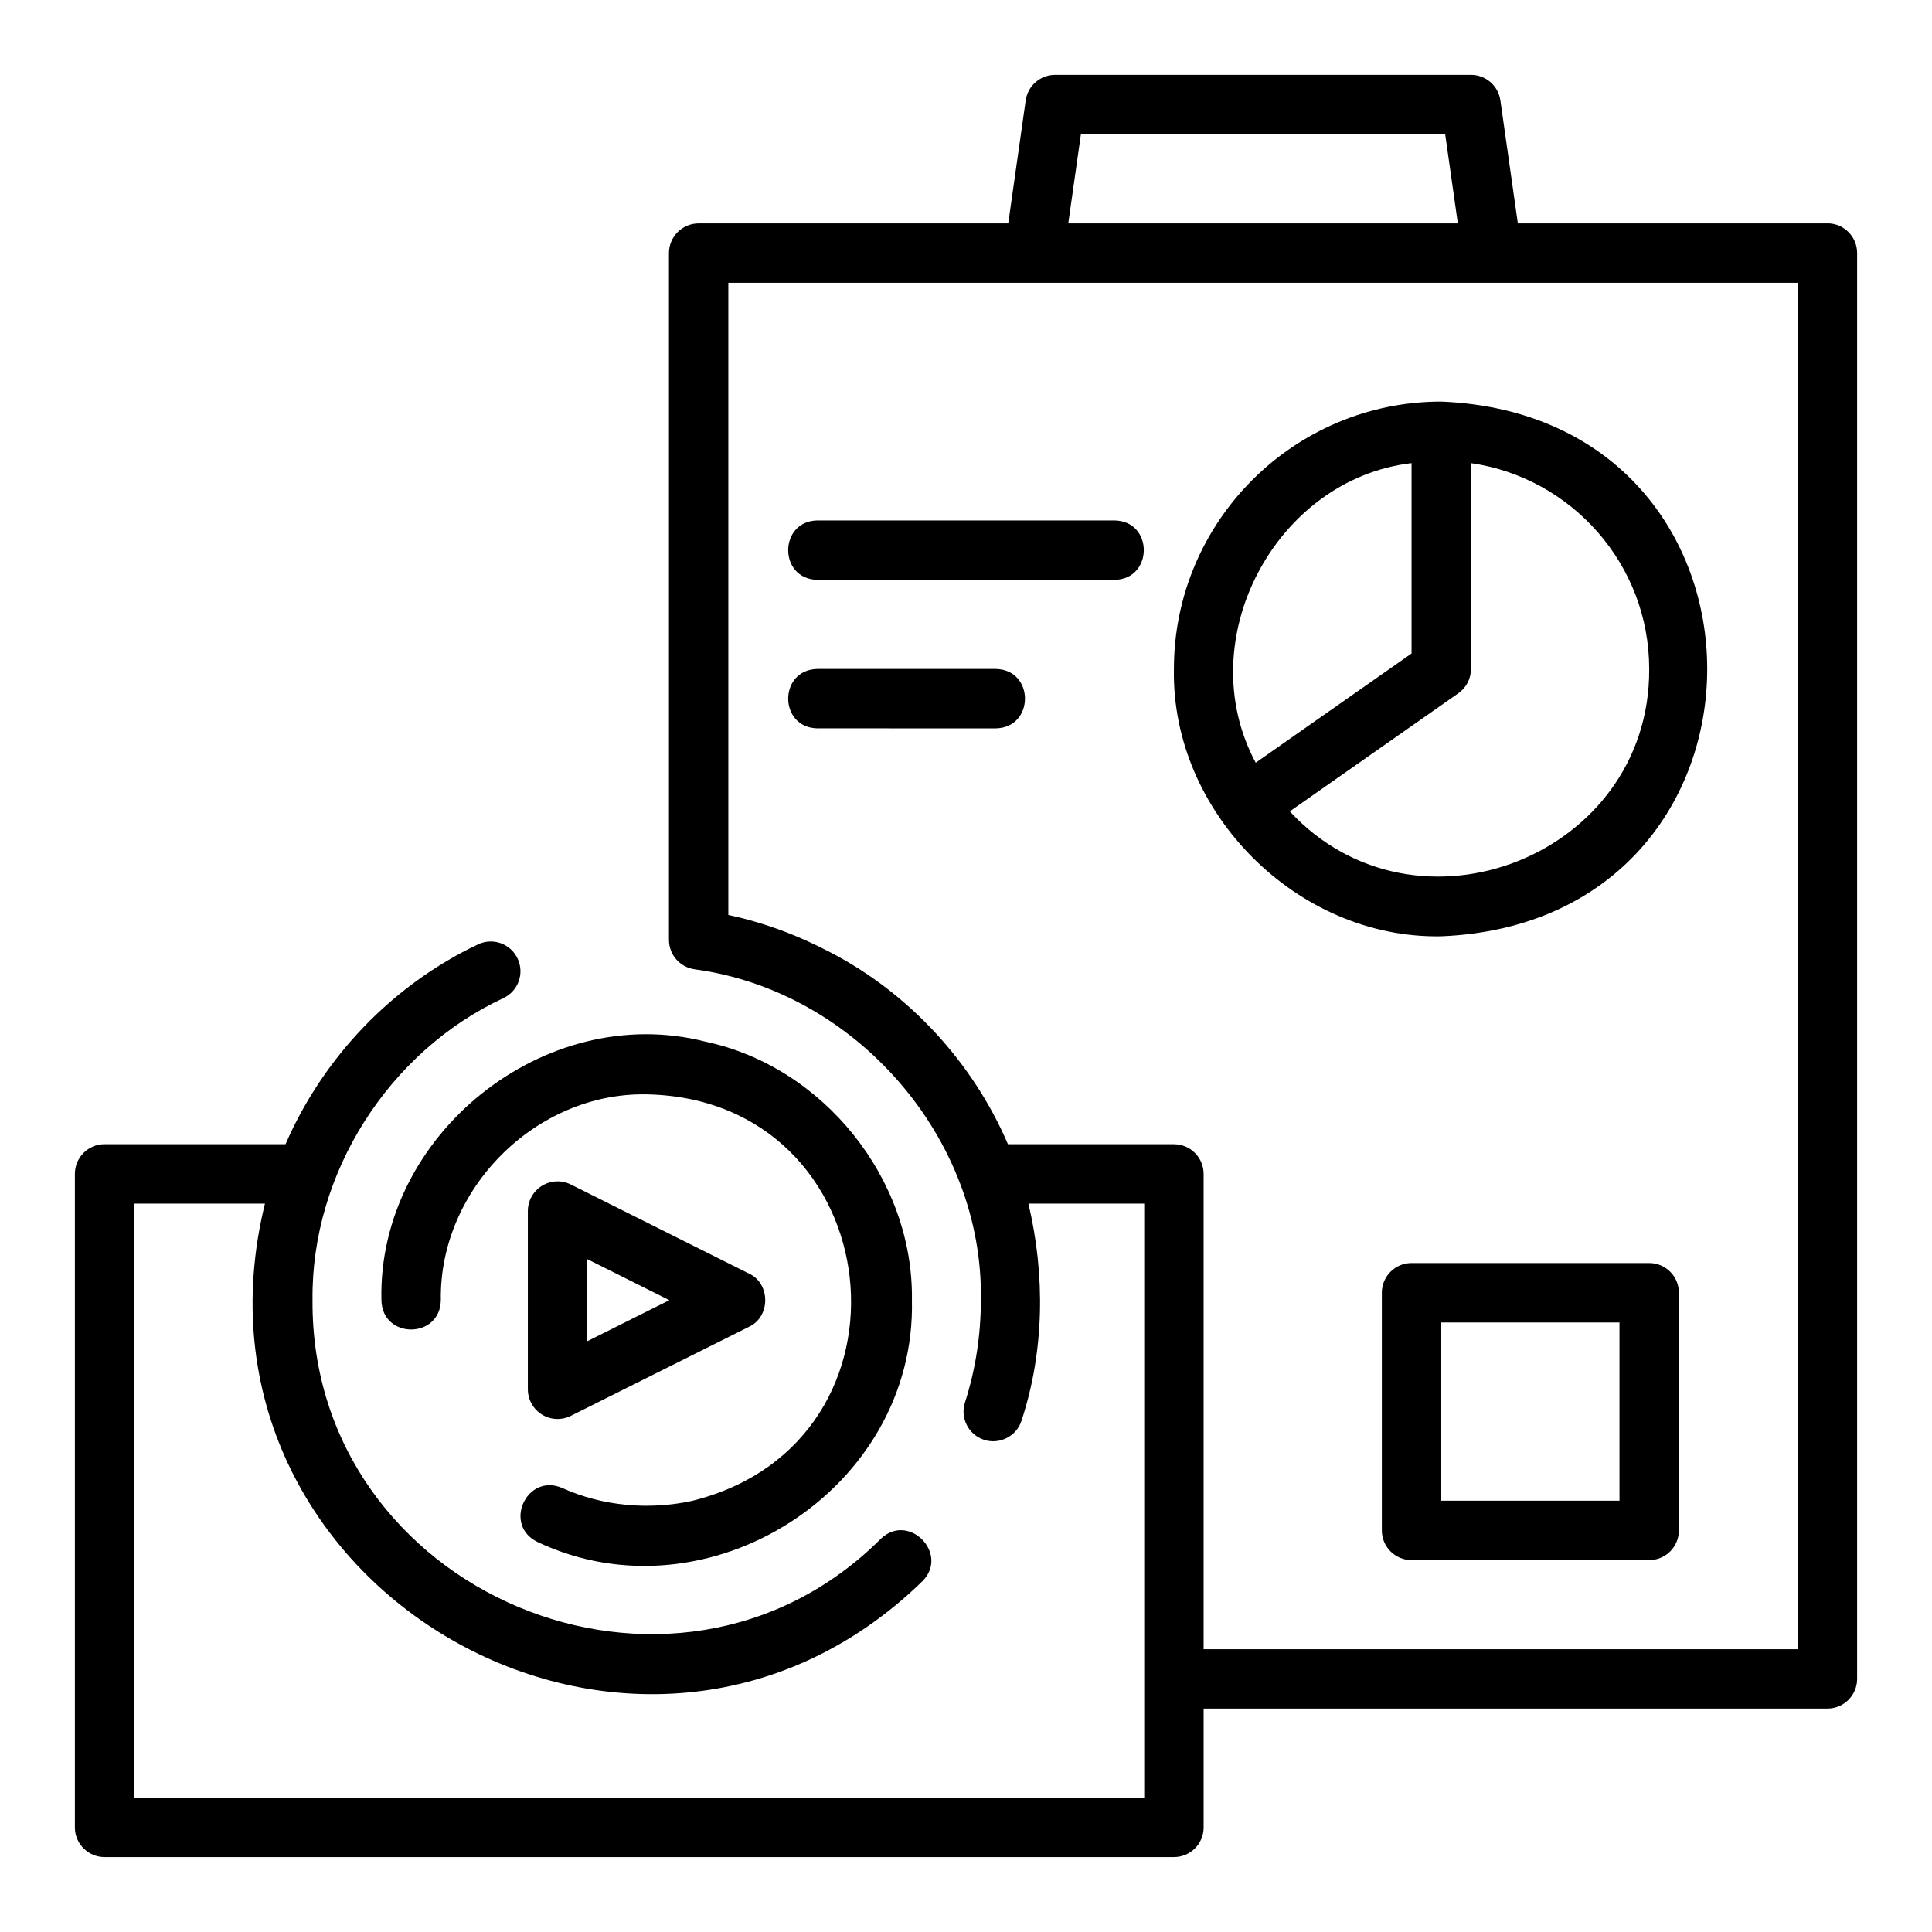
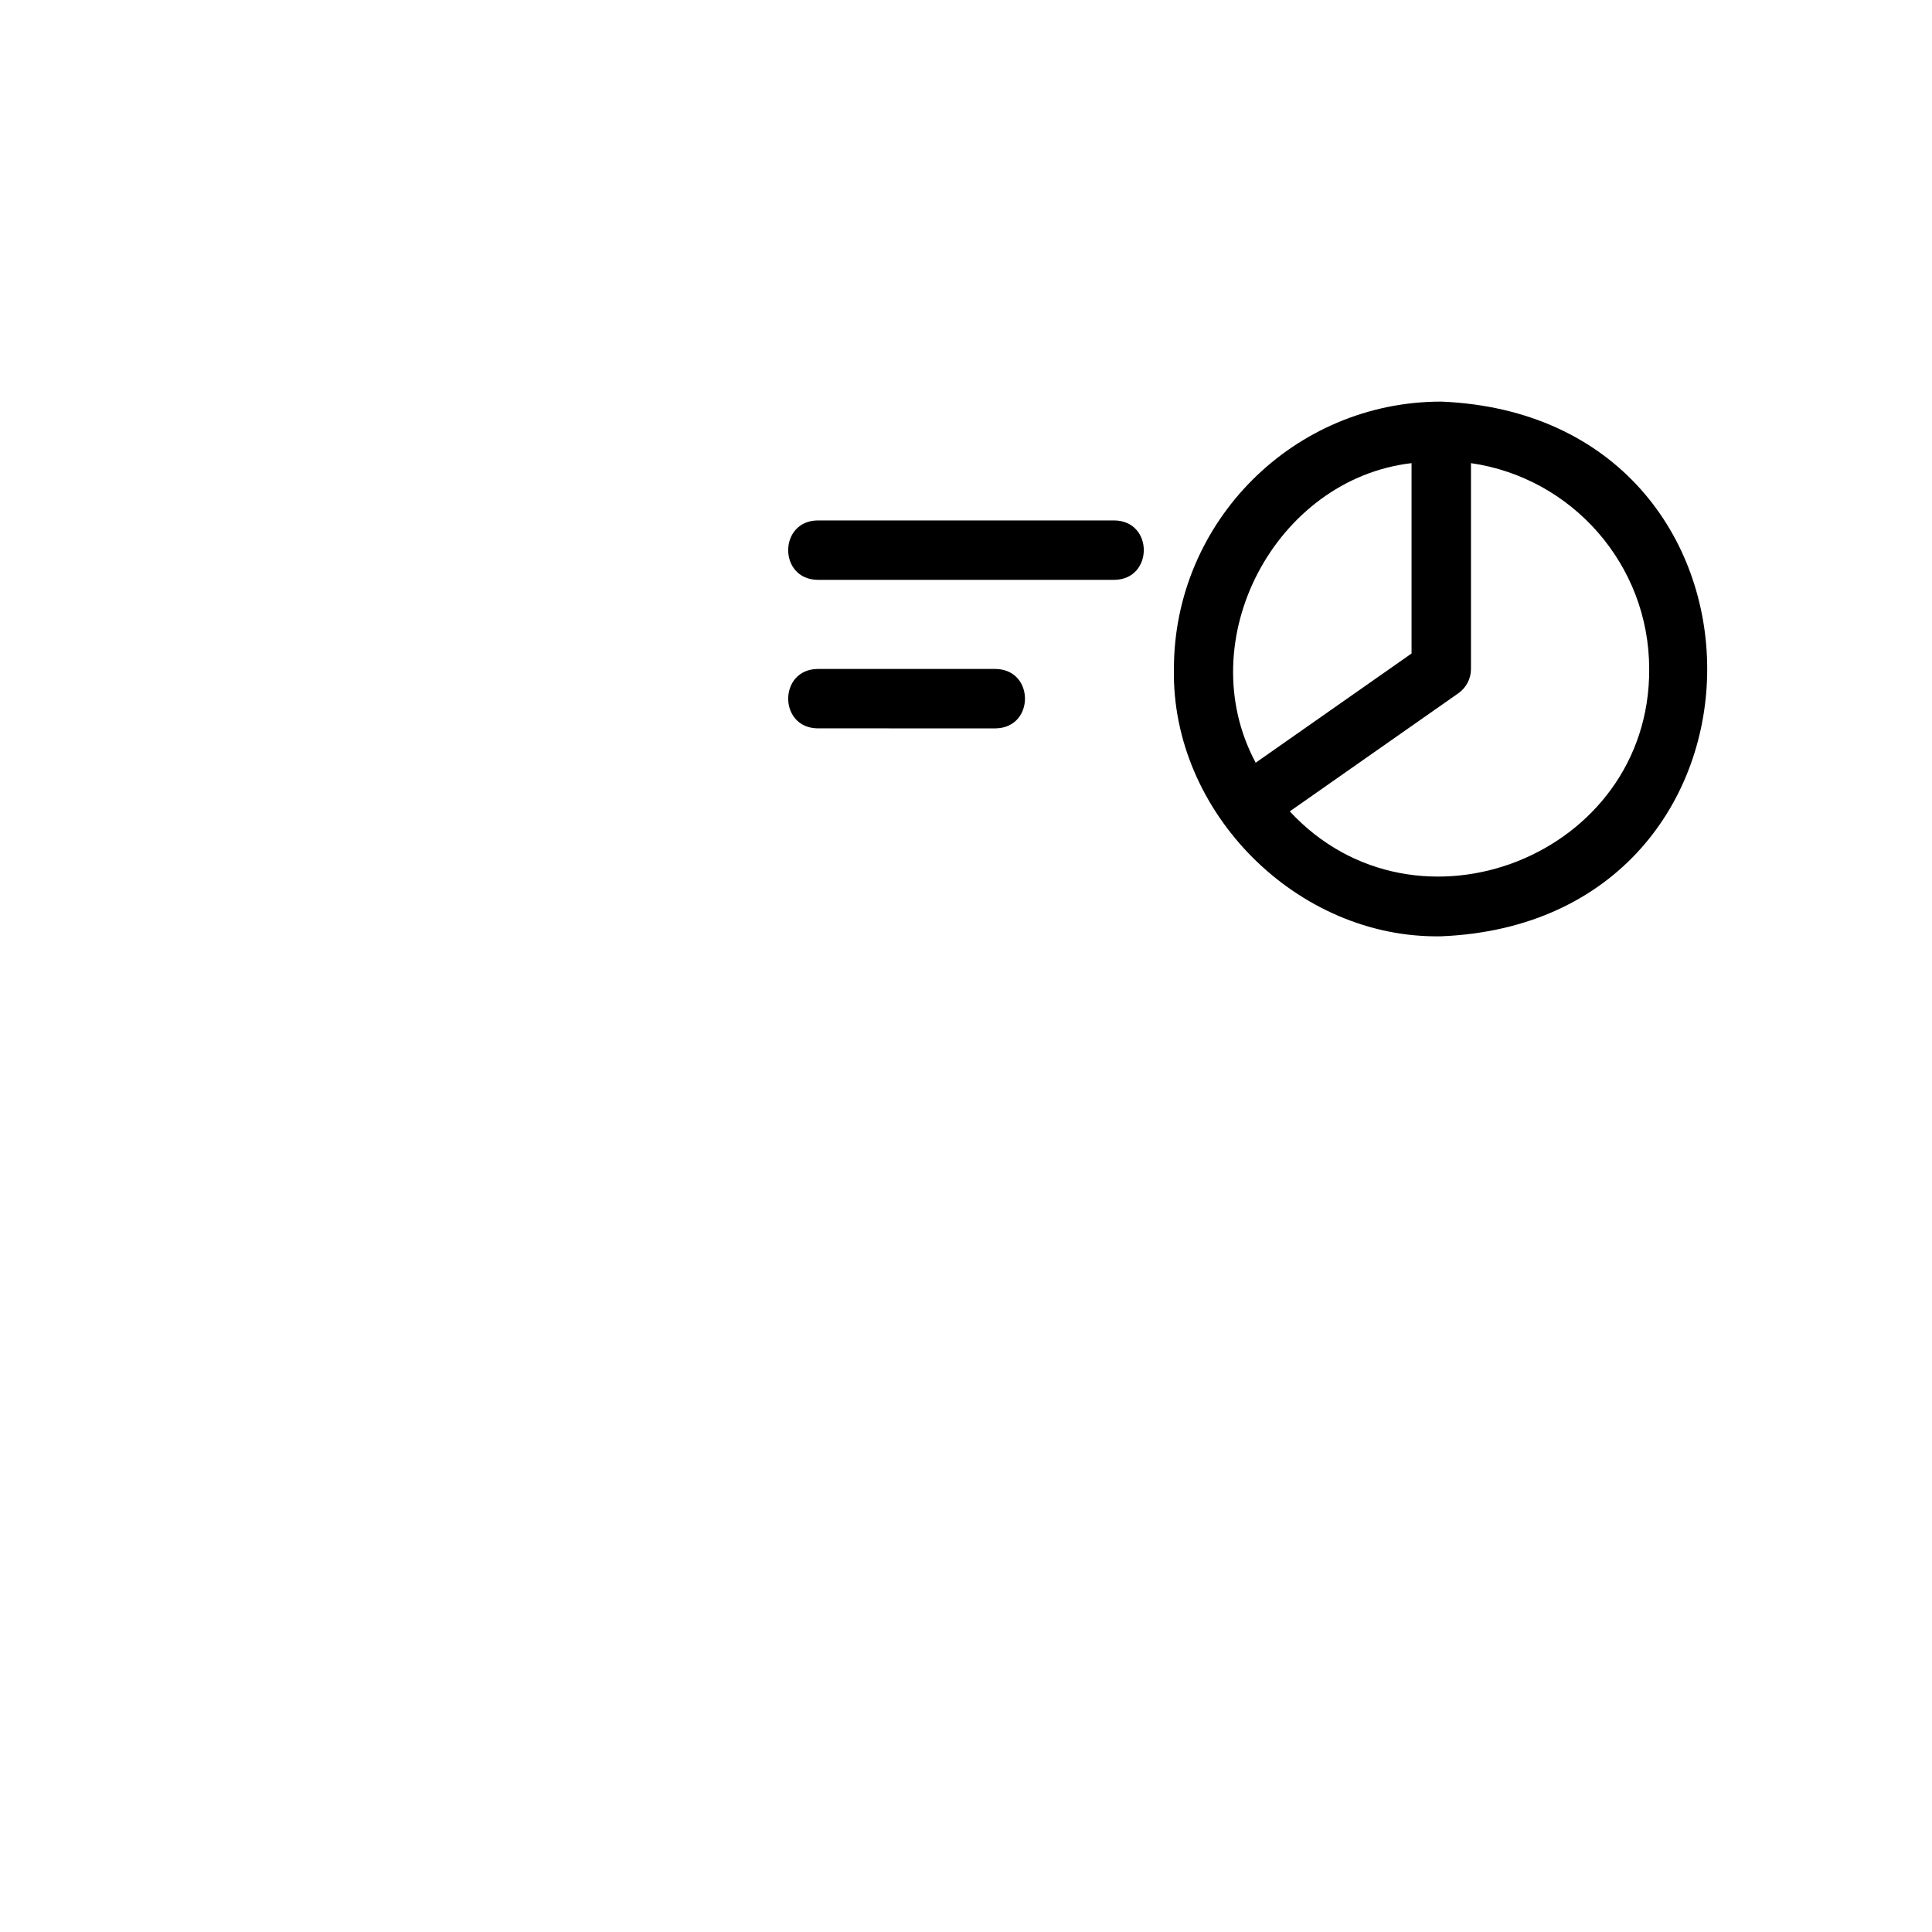
<svg xmlns="http://www.w3.org/2000/svg" fill="#000000" width="800px" height="800px" version="1.1" viewBox="144 144 512 512">
  <g>
-     <path d="m628.29 203.2h-82.043l-4.629-32.594c-0.551-3.887-3.875-6.769-7.793-6.769h-110.21c-3.922 0-7.242 2.883-7.797 6.766l-4.625 32.598h-82.043c-4.352 0-7.871 3.523-7.871 7.871v182c0 3.914 2.875 7.231 6.75 7.793 42.613 5.672 76.676 44.707 75.906 87.695 0 9.27-1.414 18.395-4.211 27.113-1.328 4.144 0.953 8.57 5.09 9.902 4.027 1.316 8.586-0.914 9.902-5.09 6.07-18.453 6.312-38.637 1.82-57.512h30.695v157.44l-267.65-0.004v-157.44h34.633c-25.035 101.82 99.082 173.14 174.21 100.09 7.281-7.269-3.621-18.41-11.023-11.238-54.965 54.789-151.11 14.348-150.58-63.27-0.395-33.605 20.168-65.875 50.605-80.055 3.93-1.863 5.606-6.562 3.734-10.488-1.859-3.926-6.535-5.609-10.484-3.734-22.73 10.777-40.992 29.906-51.004 52.949h-47.957c-4.352 0-7.871 3.519-7.871 7.871v173.18c0 4.352 3.519 7.871 7.871 7.871h283.39c4.352 0 7.871-3.519 7.871-7.871v-31.488h165.31c4.352 0 7.871-3.519 7.871-7.871v-377.86c0-4.348-3.523-7.871-7.871-7.871zm-197.84-23.617h96.539l3.352 23.617h-103.24zm189.96 401.47h-157.44v-125.95c0-4.352-3.519-7.871-7.871-7.871h-43.984c-9.281-21.656-26.242-40.098-47.172-50.91-8.41-4.418-17.41-7.824-26.926-9.84v-167.54h283.39z" />
-     <path d="m287.62 518.87c2.32 1.441 5.223 1.559 7.656 0.348l47.23-23.617c5.707-2.633 5.723-11.449 0-14.082l-47.23-23.617c-2.445-1.215-5.336-1.09-7.656 0.348-2.32 1.434-3.734 3.965-3.734 6.691v47.23c0 2.731 1.414 5.262 3.734 6.699zm12.008-41.191 21.758 10.879-21.758 10.879z" />
-     <path d="m286.54 552.69c45.074 21.215 100.29-13.949 99.129-64.129 0.473-32.129-23.492-61.91-54.734-68.516-42.527-10.836-86.879 24.688-85.852 68.52 0.195 10.359 15.559 10.344 15.742 0-0.477-29.395 25.129-55.121 54.551-54.551 64.668 1.266 74.824 92.211 11.992 107.74-11.426 2.473-23.676 1.398-34.371-3.422-9.477-4.094-15.836 9.949-6.457 14.355z" />
    <path d="m455.1 321.28c-0.723 38.051 32.738 71.574 70.848 70.848 93.977-3.883 93.973-137.82 0-141.7-39.066 0-70.848 31.785-70.848 70.848zm62.977-54.543v50.445l-41.305 28.945c-17.43-32.477 5.242-75.18 41.305-79.391zm62.977 54.543c0.273 49.488-61.746 73.895-95.246 37.742l44.664-31.297c2.098-1.469 3.352-3.875 3.352-6.445v-54.543c26.668 3.832 47.23 26.832 47.23 54.543z" />
    <path d="m439.36 281.92h-78.723c-10.324 0.168-10.367 15.57 0 15.742 0 0.004 78.723 0.004 78.723 0.004 10.324-0.168 10.367-15.57 0-15.746z" />
    <path d="m407.87 321.28h-47.23c-10.332 0.168-10.359 15.57 0 15.742-0.004 0.004 47.23 0.004 47.23 0.004 10.332-0.172 10.359-15.57 0-15.746z" />
-     <path d="m581.05 478.72h-62.977c-4.352 0-7.871 3.519-7.871 7.871v62.977c0 4.352 3.519 7.871 7.871 7.871h62.977c4.352 0 7.871-3.519 7.871-7.871v-62.977c0-4.352-3.519-7.871-7.871-7.871zm-7.871 62.977h-47.23v-47.23h47.23z" />
  </g>
</svg>